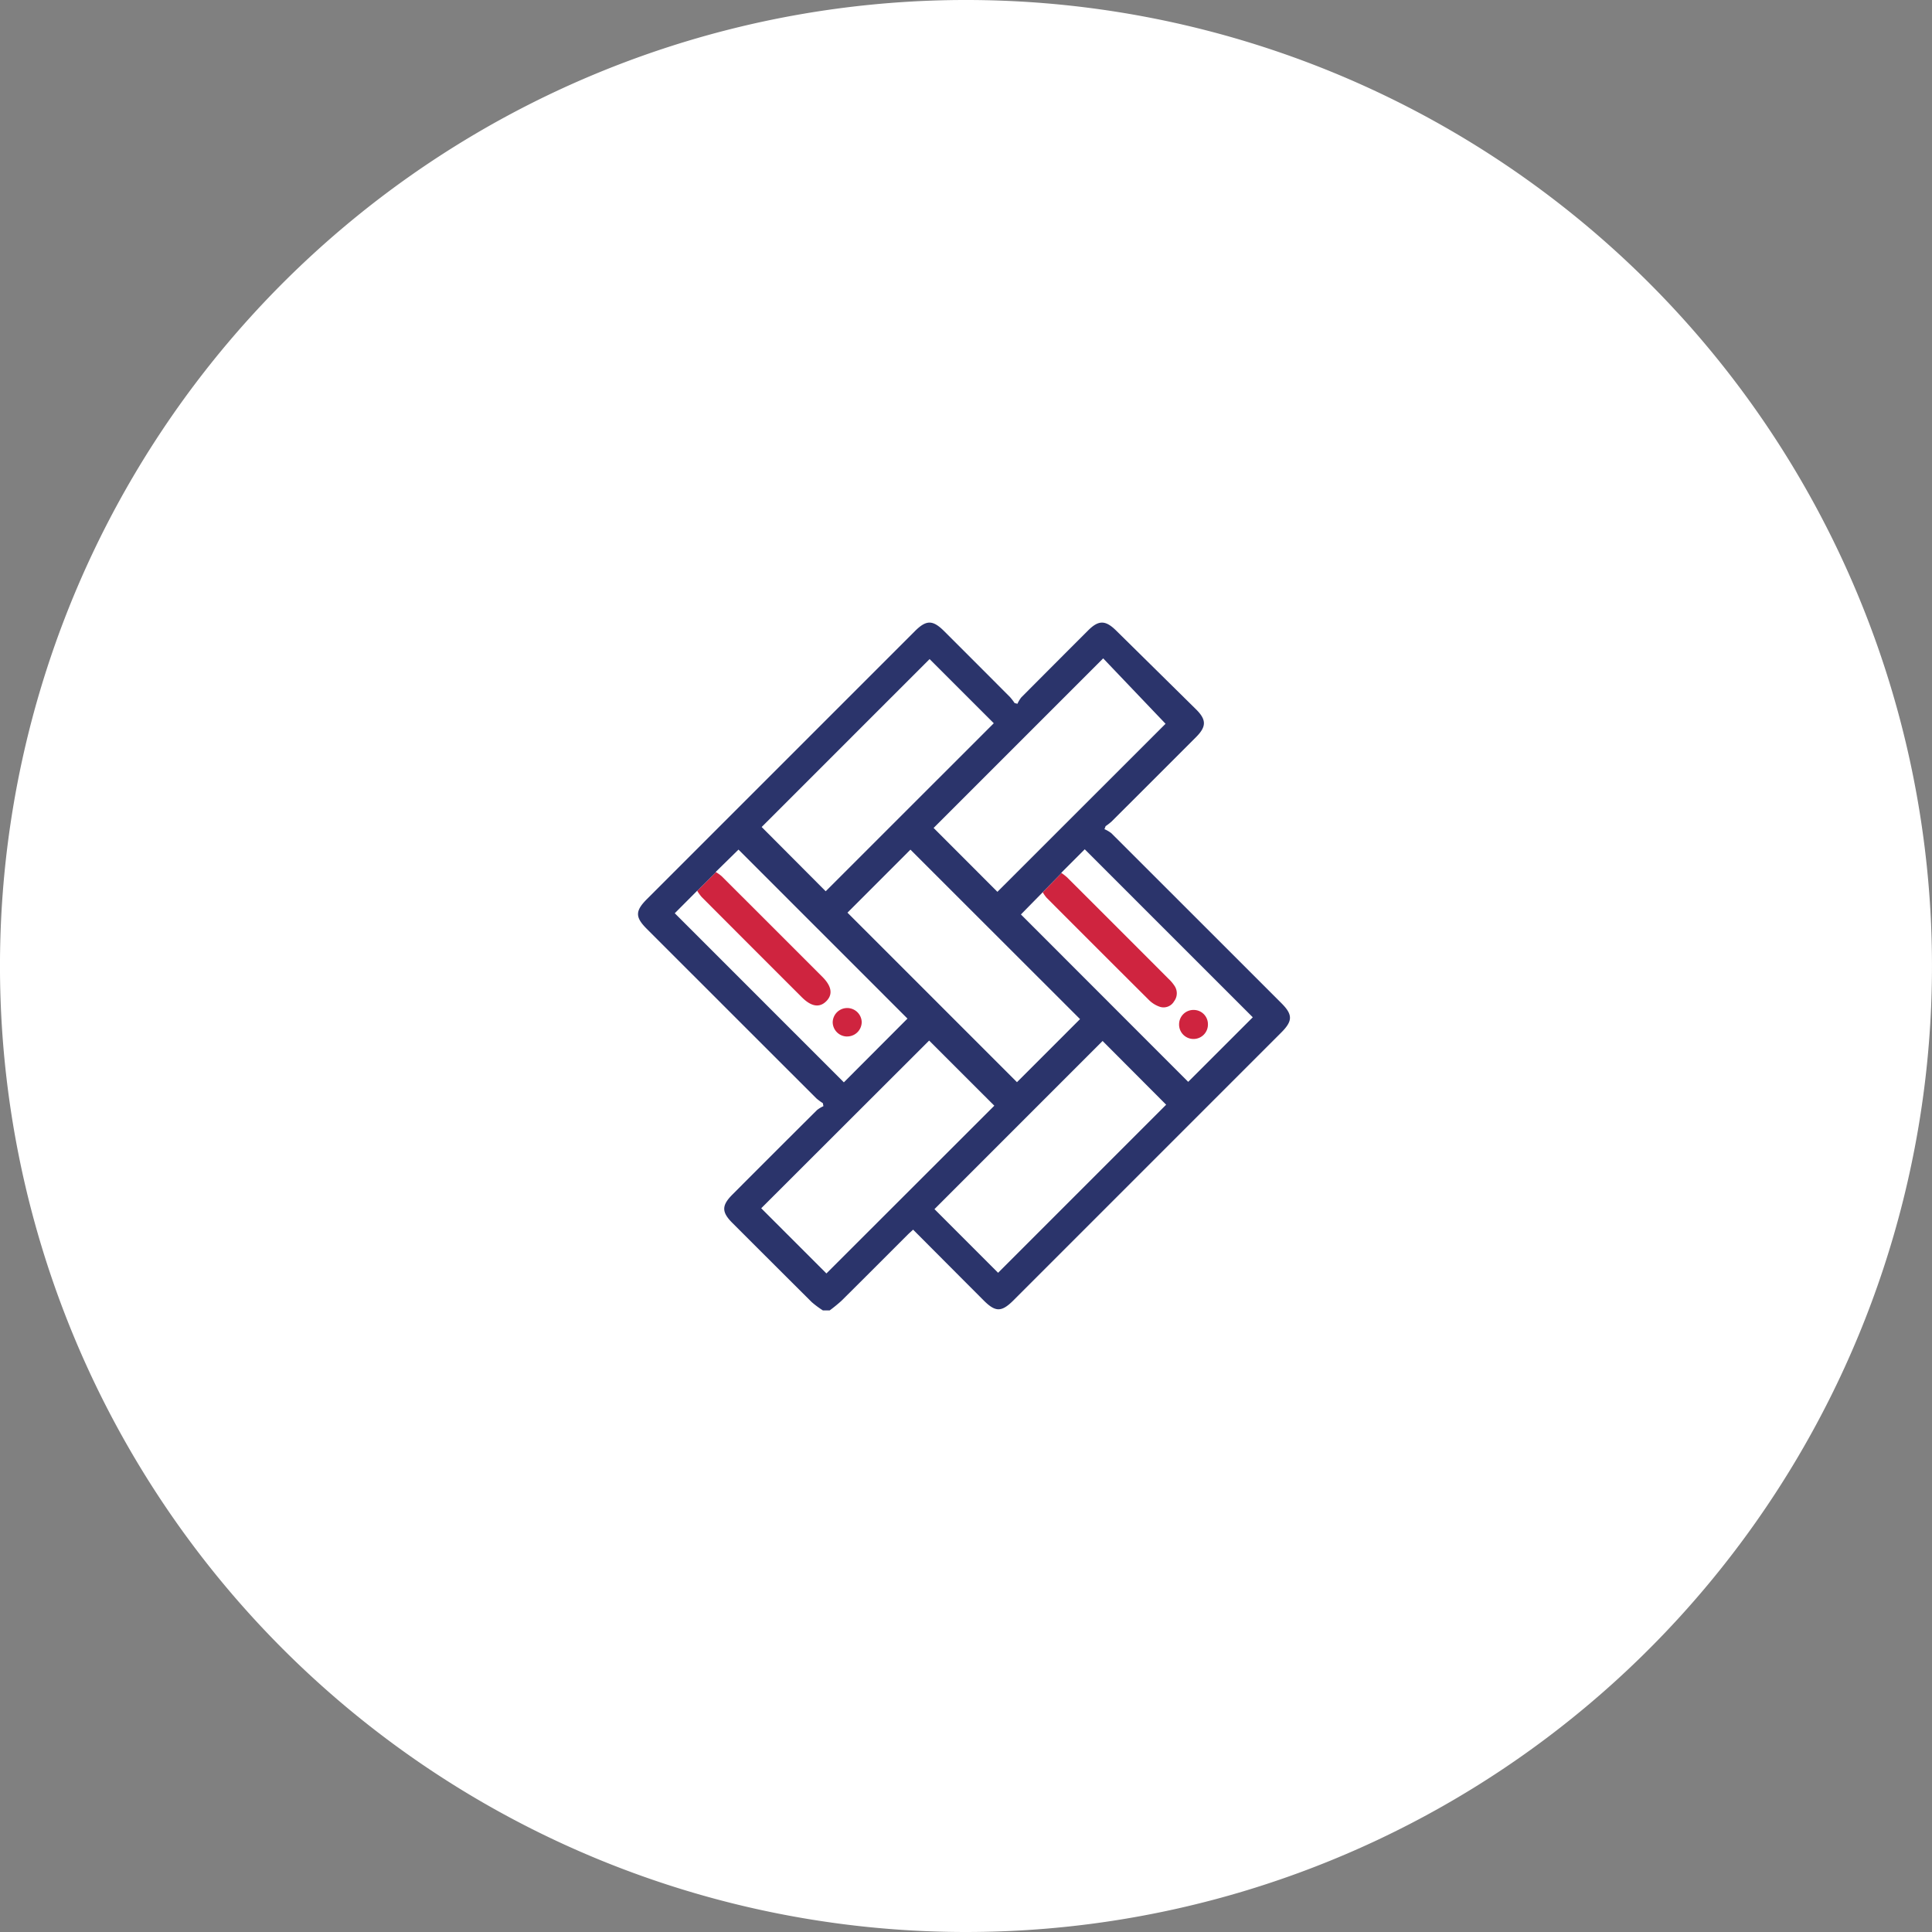
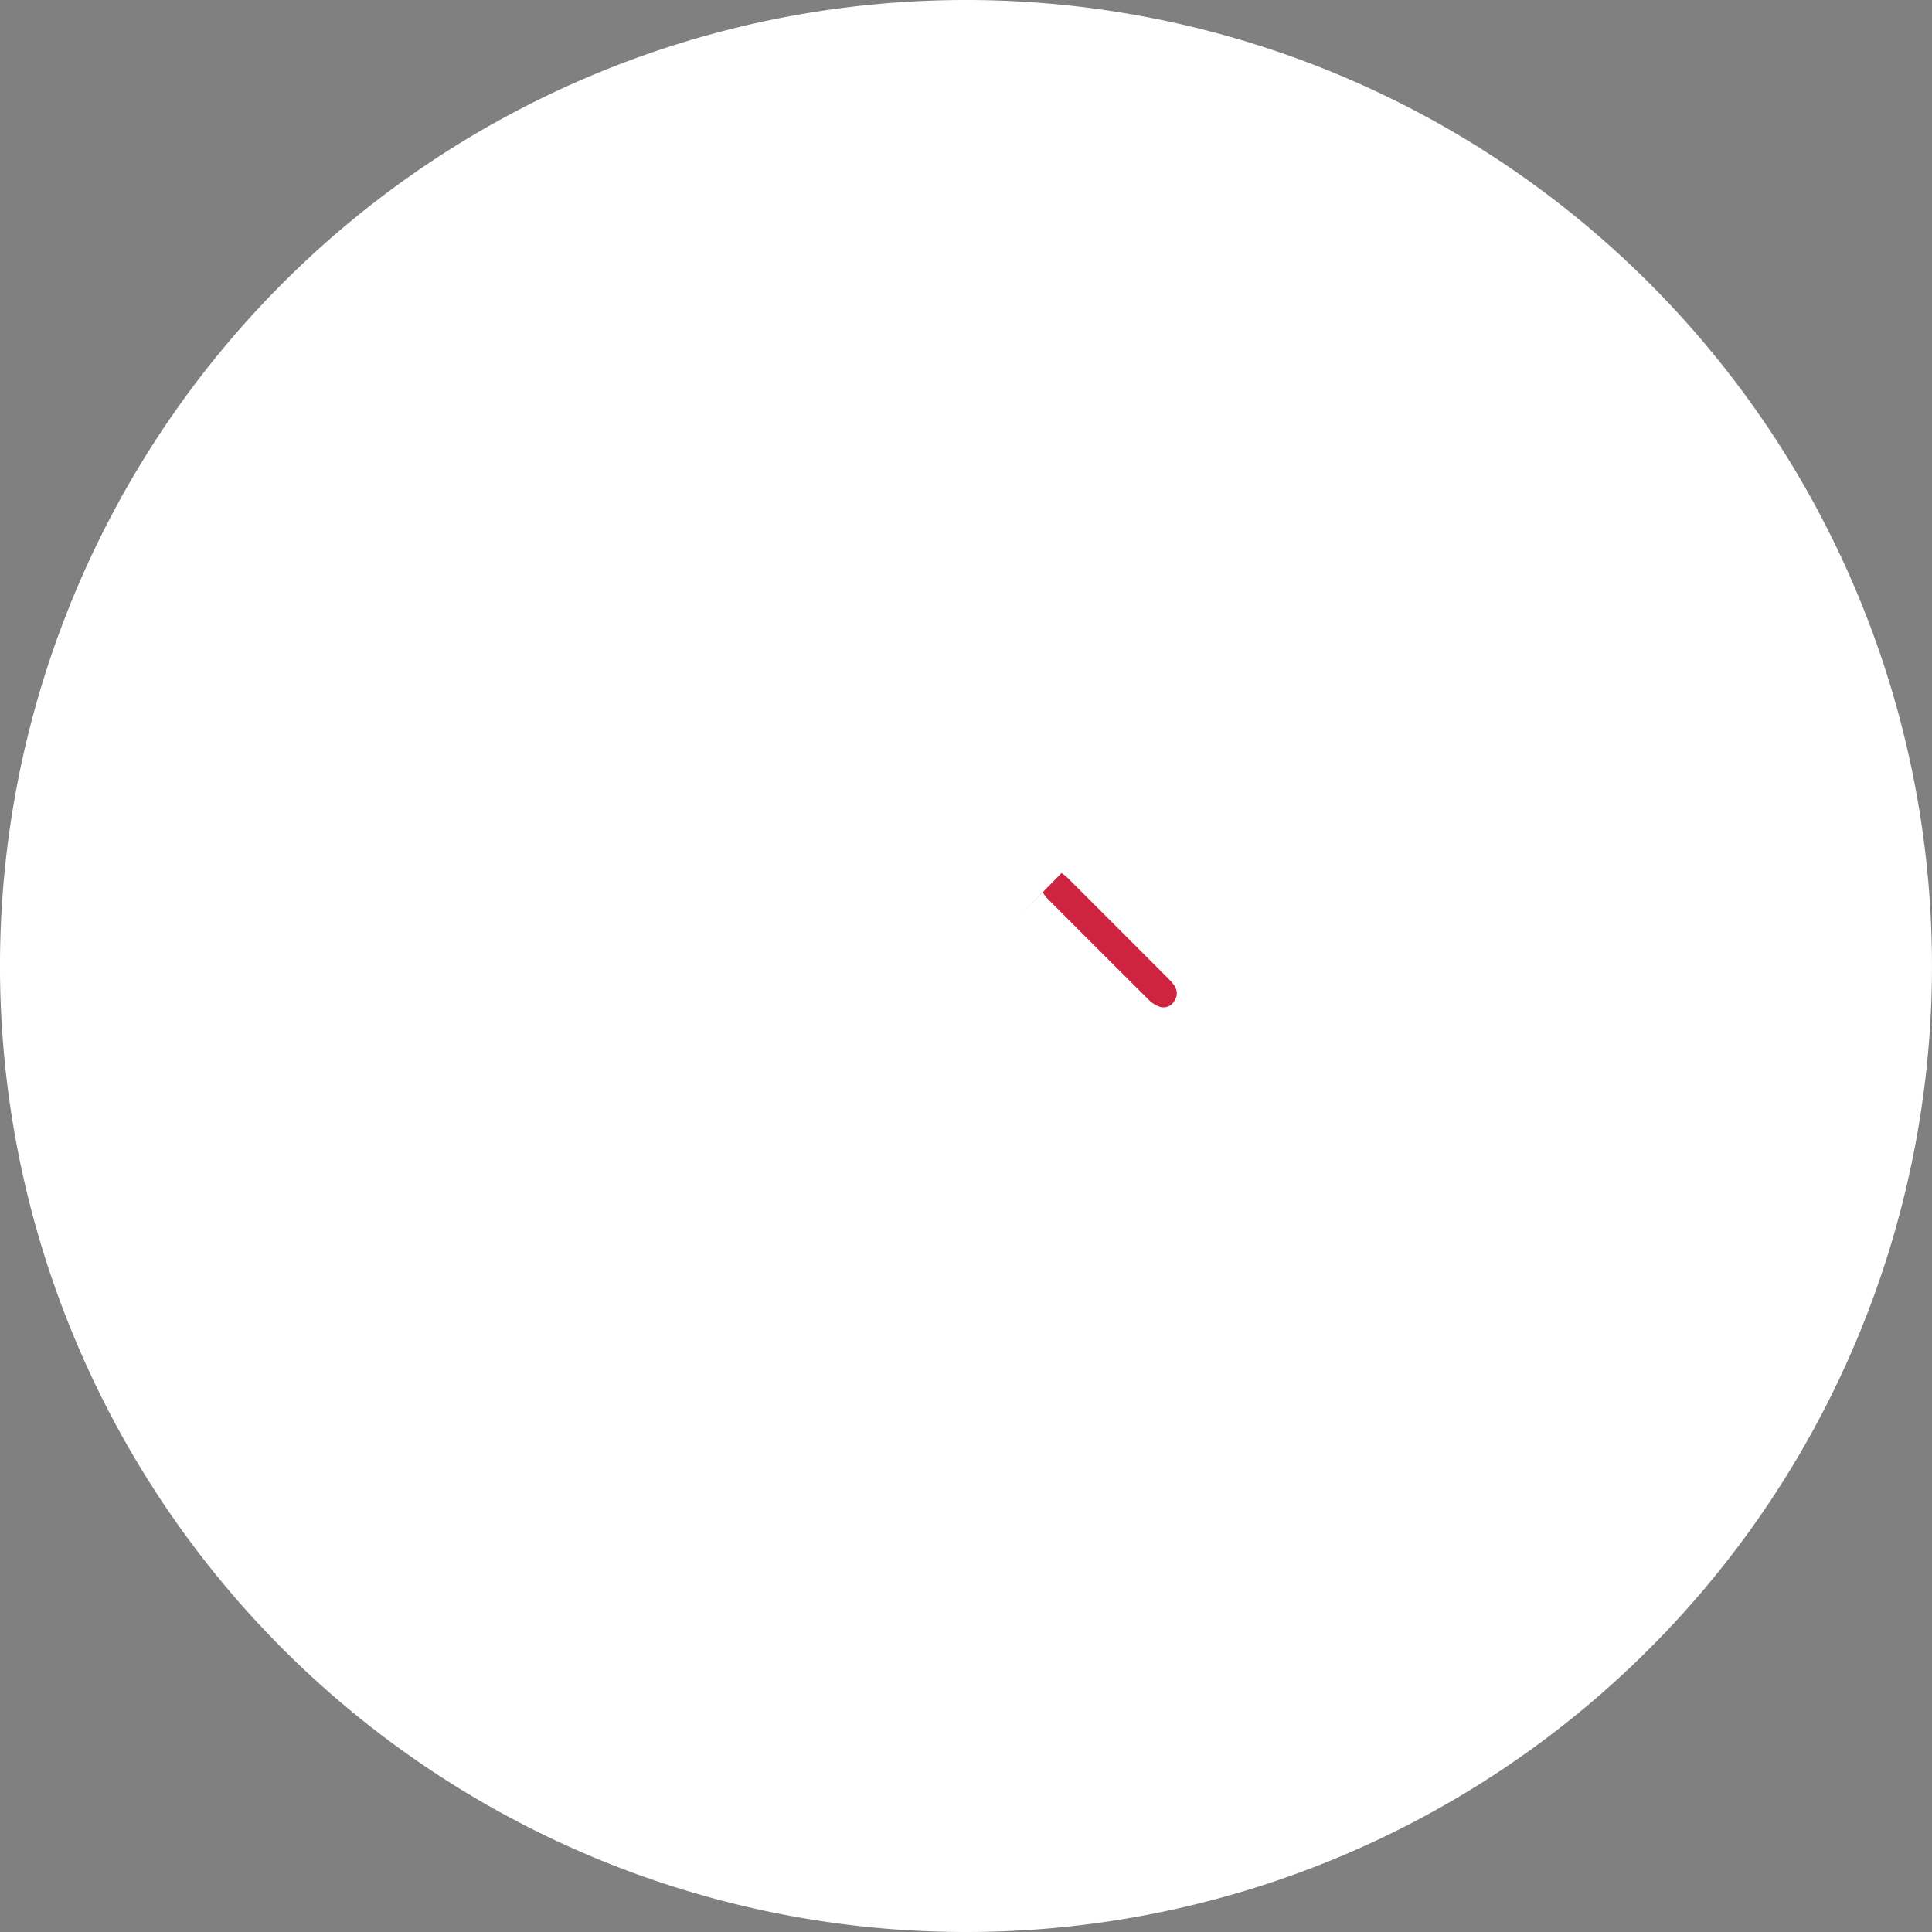
<svg xmlns="http://www.w3.org/2000/svg" width="230.13" height="230.131" viewBox="0 0 230.13 230.131">
  <rect x="0" y="0" width="230.13" height="230.131" fill="#808080" stroke="none" />
  <g id="type-icon-9" transform="translate(-1308 -3882.463)">
    <path id="Path_337" data-name="Path 337" d="M146.2,208.243A115.065,115.065,0,1,1,261.267,323.308,115.065,115.065,0,0,1,146.2,208.243" transform="translate(1161.798 3789.285)" fill="#fff" />
-     <path id="Path_402" data-name="Path 402" d="M323.3,230.177a1.694,1.694,0,0,1,1.658,1.7,1.718,1.718,0,1,1-3.434-.033,1.71,1.71,0,0,1,1.777-1.667" transform="translate(1126.924 3772.586)" fill="#cf243f" />
-     <path id="Path_403" data-name="Path 403" d="M117.438,232.434a1.722,1.722,0,0,1-1.756-1.7,1.729,1.729,0,0,1,3.455-.055,1.726,1.726,0,0,1-1.7,1.75" transform="translate(1291.505 3773.491)" fill="#cf243f" />
-     <path id="Path_404" data-name="Path 404" d="M47.626,163.189c1.12,1.12,2.1,1.277,2.908.47s.648-1.789-.47-2.907q-5.993-6-11.993-11.984a4.574,4.574,0,0,0-.68-.485l-2.232,2.229a5.515,5.515,0,0,0,.539.741q5.956,5.975,11.927,11.936" transform="translate(1355.888 3838.064)" fill="#cf243f" />
    <path id="Path_405" data-name="Path 405" d="M230.583,151.728q6.1,6.118,12.219,12.21a3.371,3.371,0,0,0,1.325.807,1.442,1.442,0,0,0,1.655-.667,1.573,1.573,0,0,0,.078-1.8,4.552,4.552,0,0,0-.713-.855q-6.045-6.057-12.1-12.1a6.354,6.354,0,0,0-.672-.524l-4.833,4.939,2.6-2.641a4.022,4.022,0,0,0,.448.635" transform="translate(1202.068 3837.655)" fill="#cf243f" />
-     <path id="Path_406" data-name="Path 406" d="M76.64,45.335Q66.516,35.208,56.383,25.088a3.792,3.792,0,0,0-.825-.485l.136-.359a6.85,6.85,0,0,0,.7-.54q5.042-5.027,10.072-10.066c1.253-1.254,1.25-2.074-.01-3.318Q61.7,5.627,56.941.938C55.675-.309,54.856-.313,53.617.925Q49.628,4.912,45.649,8.91a3.683,3.683,0,0,0-.457.759l-.339-.09a6.589,6.589,0,0,0-.536-.7q-3.923-3.94-7.859-7.867C35.1-.34,34.332-.339,32.97,1.023L1.064,32.928c-1.413,1.413-1.419,2.154-.022,3.551q10.1,10.1,20.2,20.191a6.174,6.174,0,0,0,.773.568l.067.36a3.714,3.714,0,0,0-.76.46Q16.273,63.08,11.247,68.123c-1.3,1.3-1.307,2.086-.014,3.379q4.723,4.724,9.457,9.437a11.316,11.316,0,0,0,1.334.99h.8a18.081,18.081,0,0,0,1.407-1.148c2.633-2.609,5.248-5.236,7.87-7.856.2-.2.413-.384.665-.617,2.83,2.839,5.613,5.634,8.4,8.425,1.41,1.413,2.132,1.41,3.547,0L76.618,48.825c1.375-1.375,1.379-2.132.022-3.49M55.405,4.257l7.43,7.792L42.807,32.066l-7.6-7.609,20.2-20.2M52.65,47.226,45.137,54.74,24.946,34.549l7.5-7.507,20.2,20.184M34.728,4.342l7.646,7.645L22.353,32l-7.627-7.654,20-20M4.375,34.618l2.666-2.677.006.009,2.232-2.229L9.249,29.7l2.715-2.663,20.128,20.13L24.516,54.76,4.375,34.618M22.44,77.525l-7.766-7.766,20-19.975,7.764,7.758-20,19.983m20.449-.081-7.577-7.582,20.025-20.03,7.572,7.592L42.889,77.444M65.531,54.7,45.608,34.763l4.833-4.939-.03-.022L53.209,27,73.225,47.011,65.531,54.7" transform="translate(1384 3956.626)" fill="#2b346b" />
  </g>
</svg>